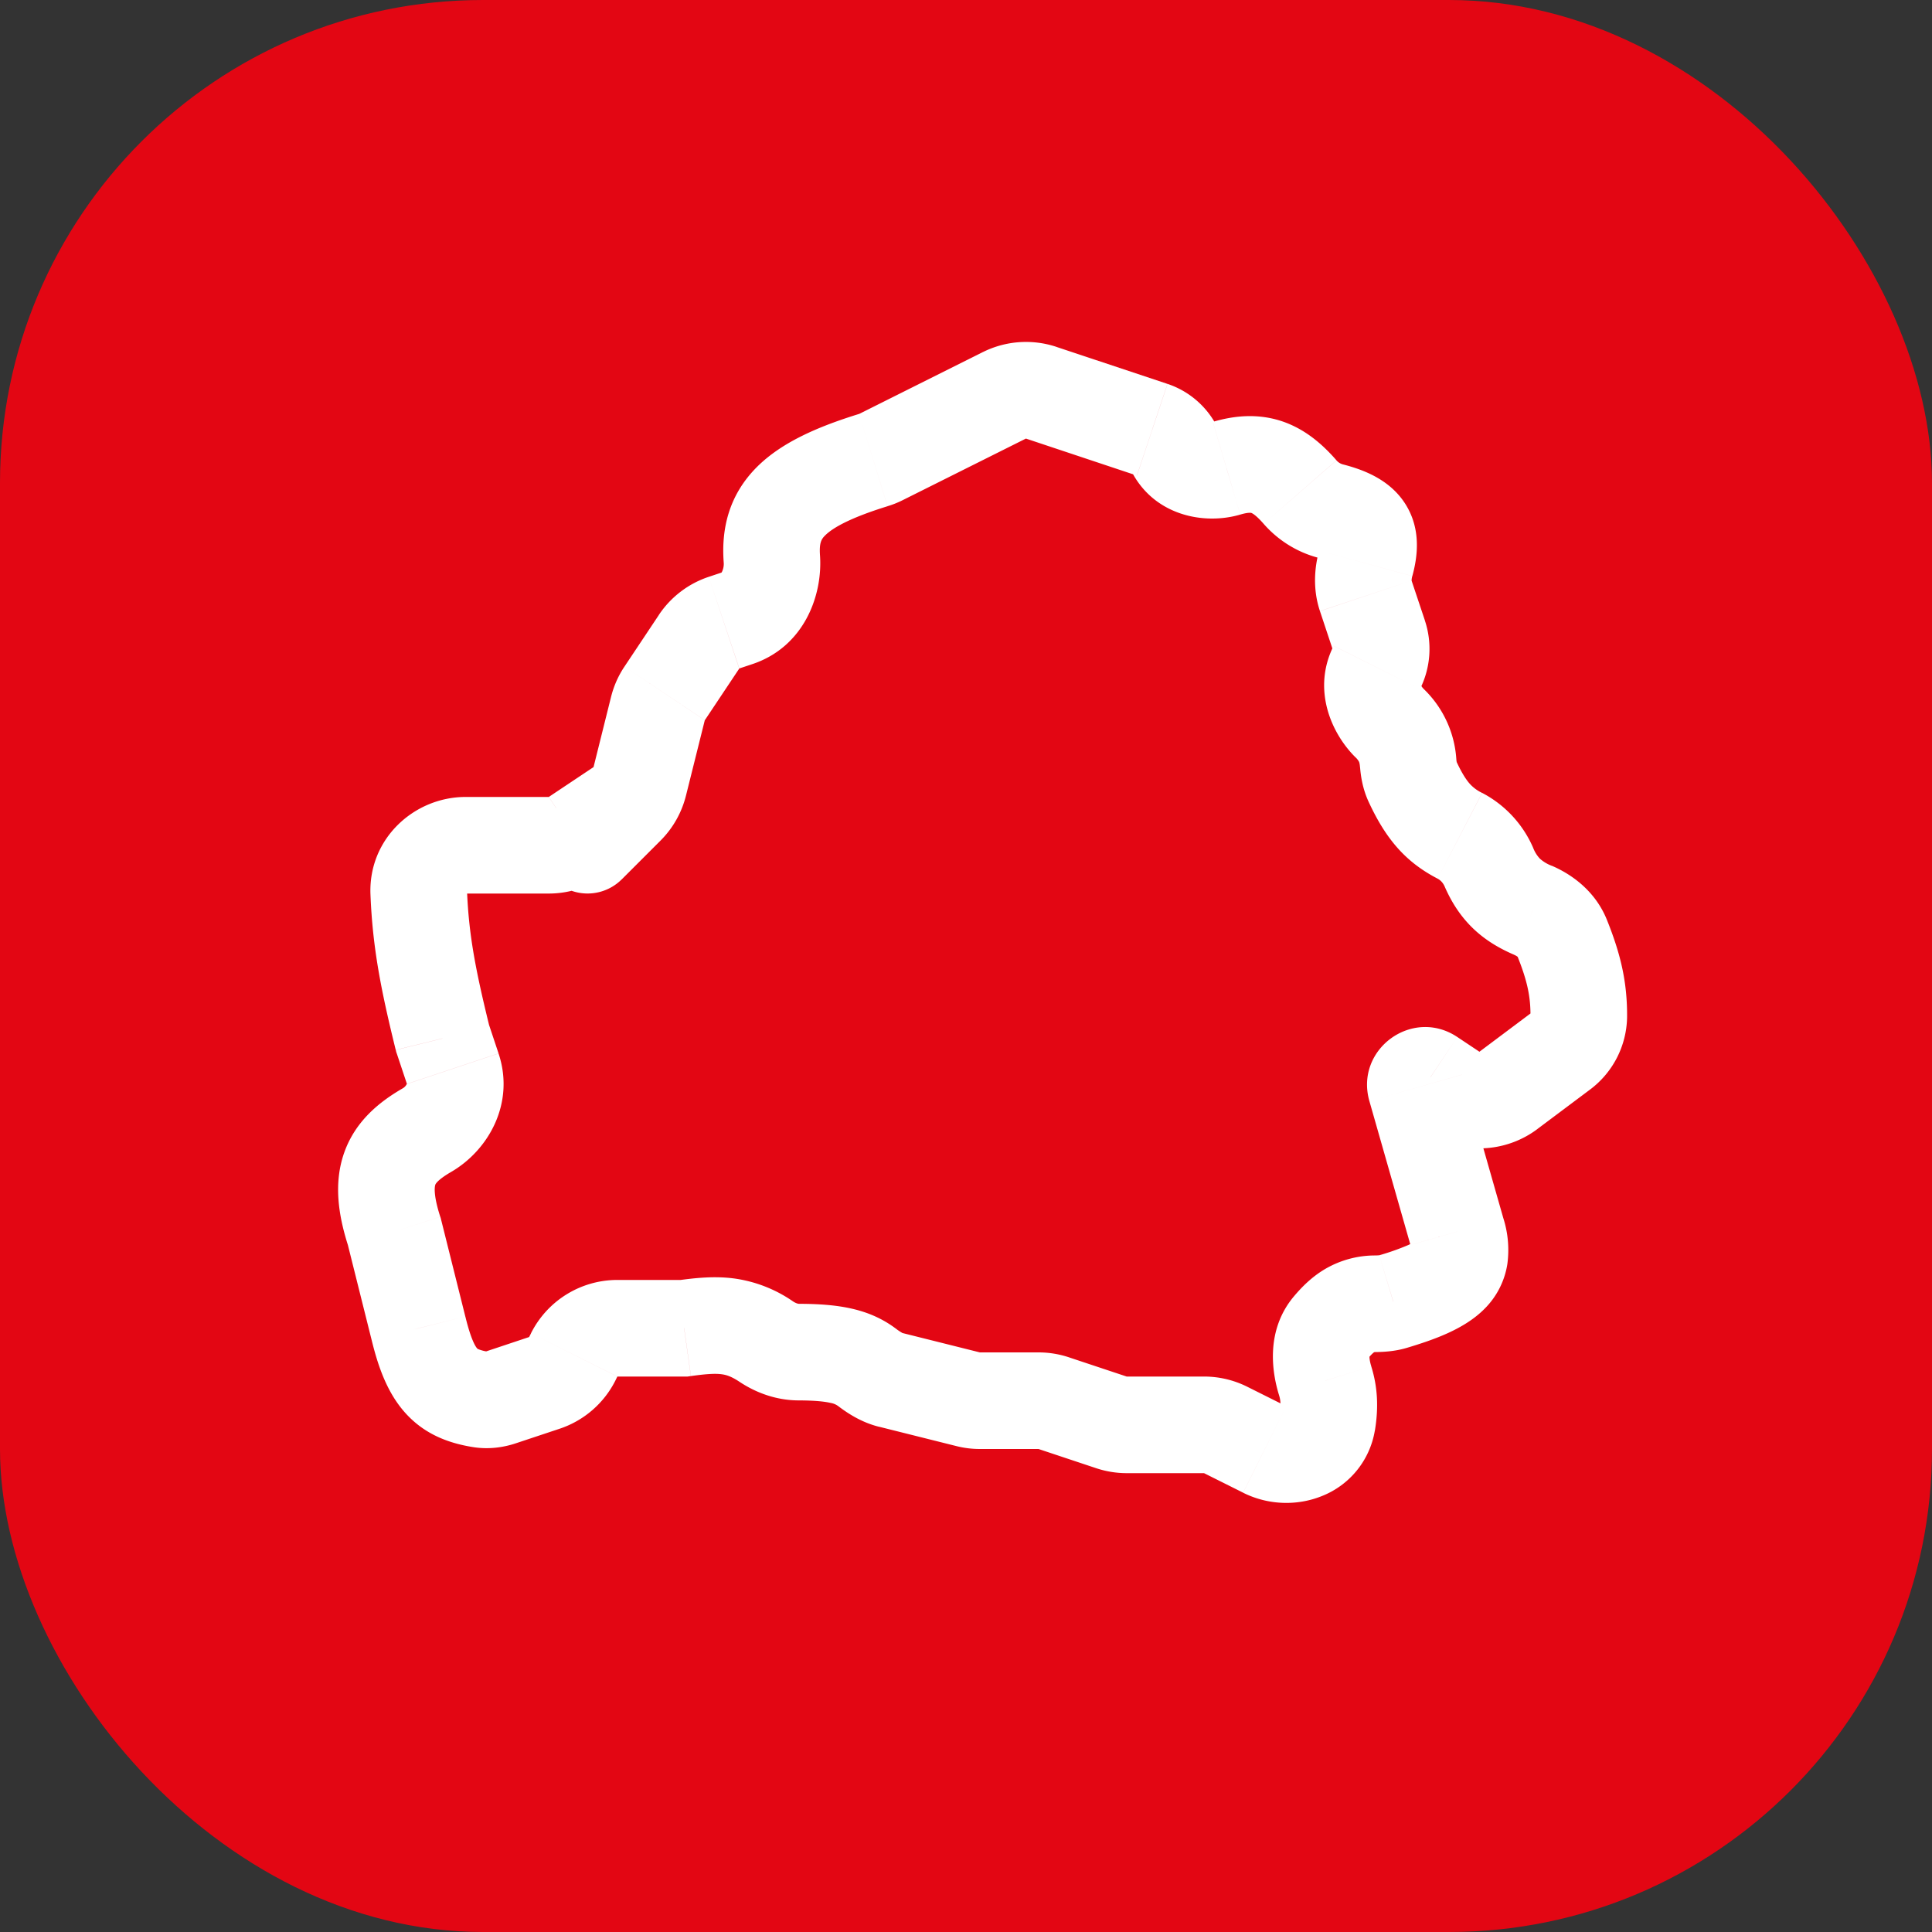
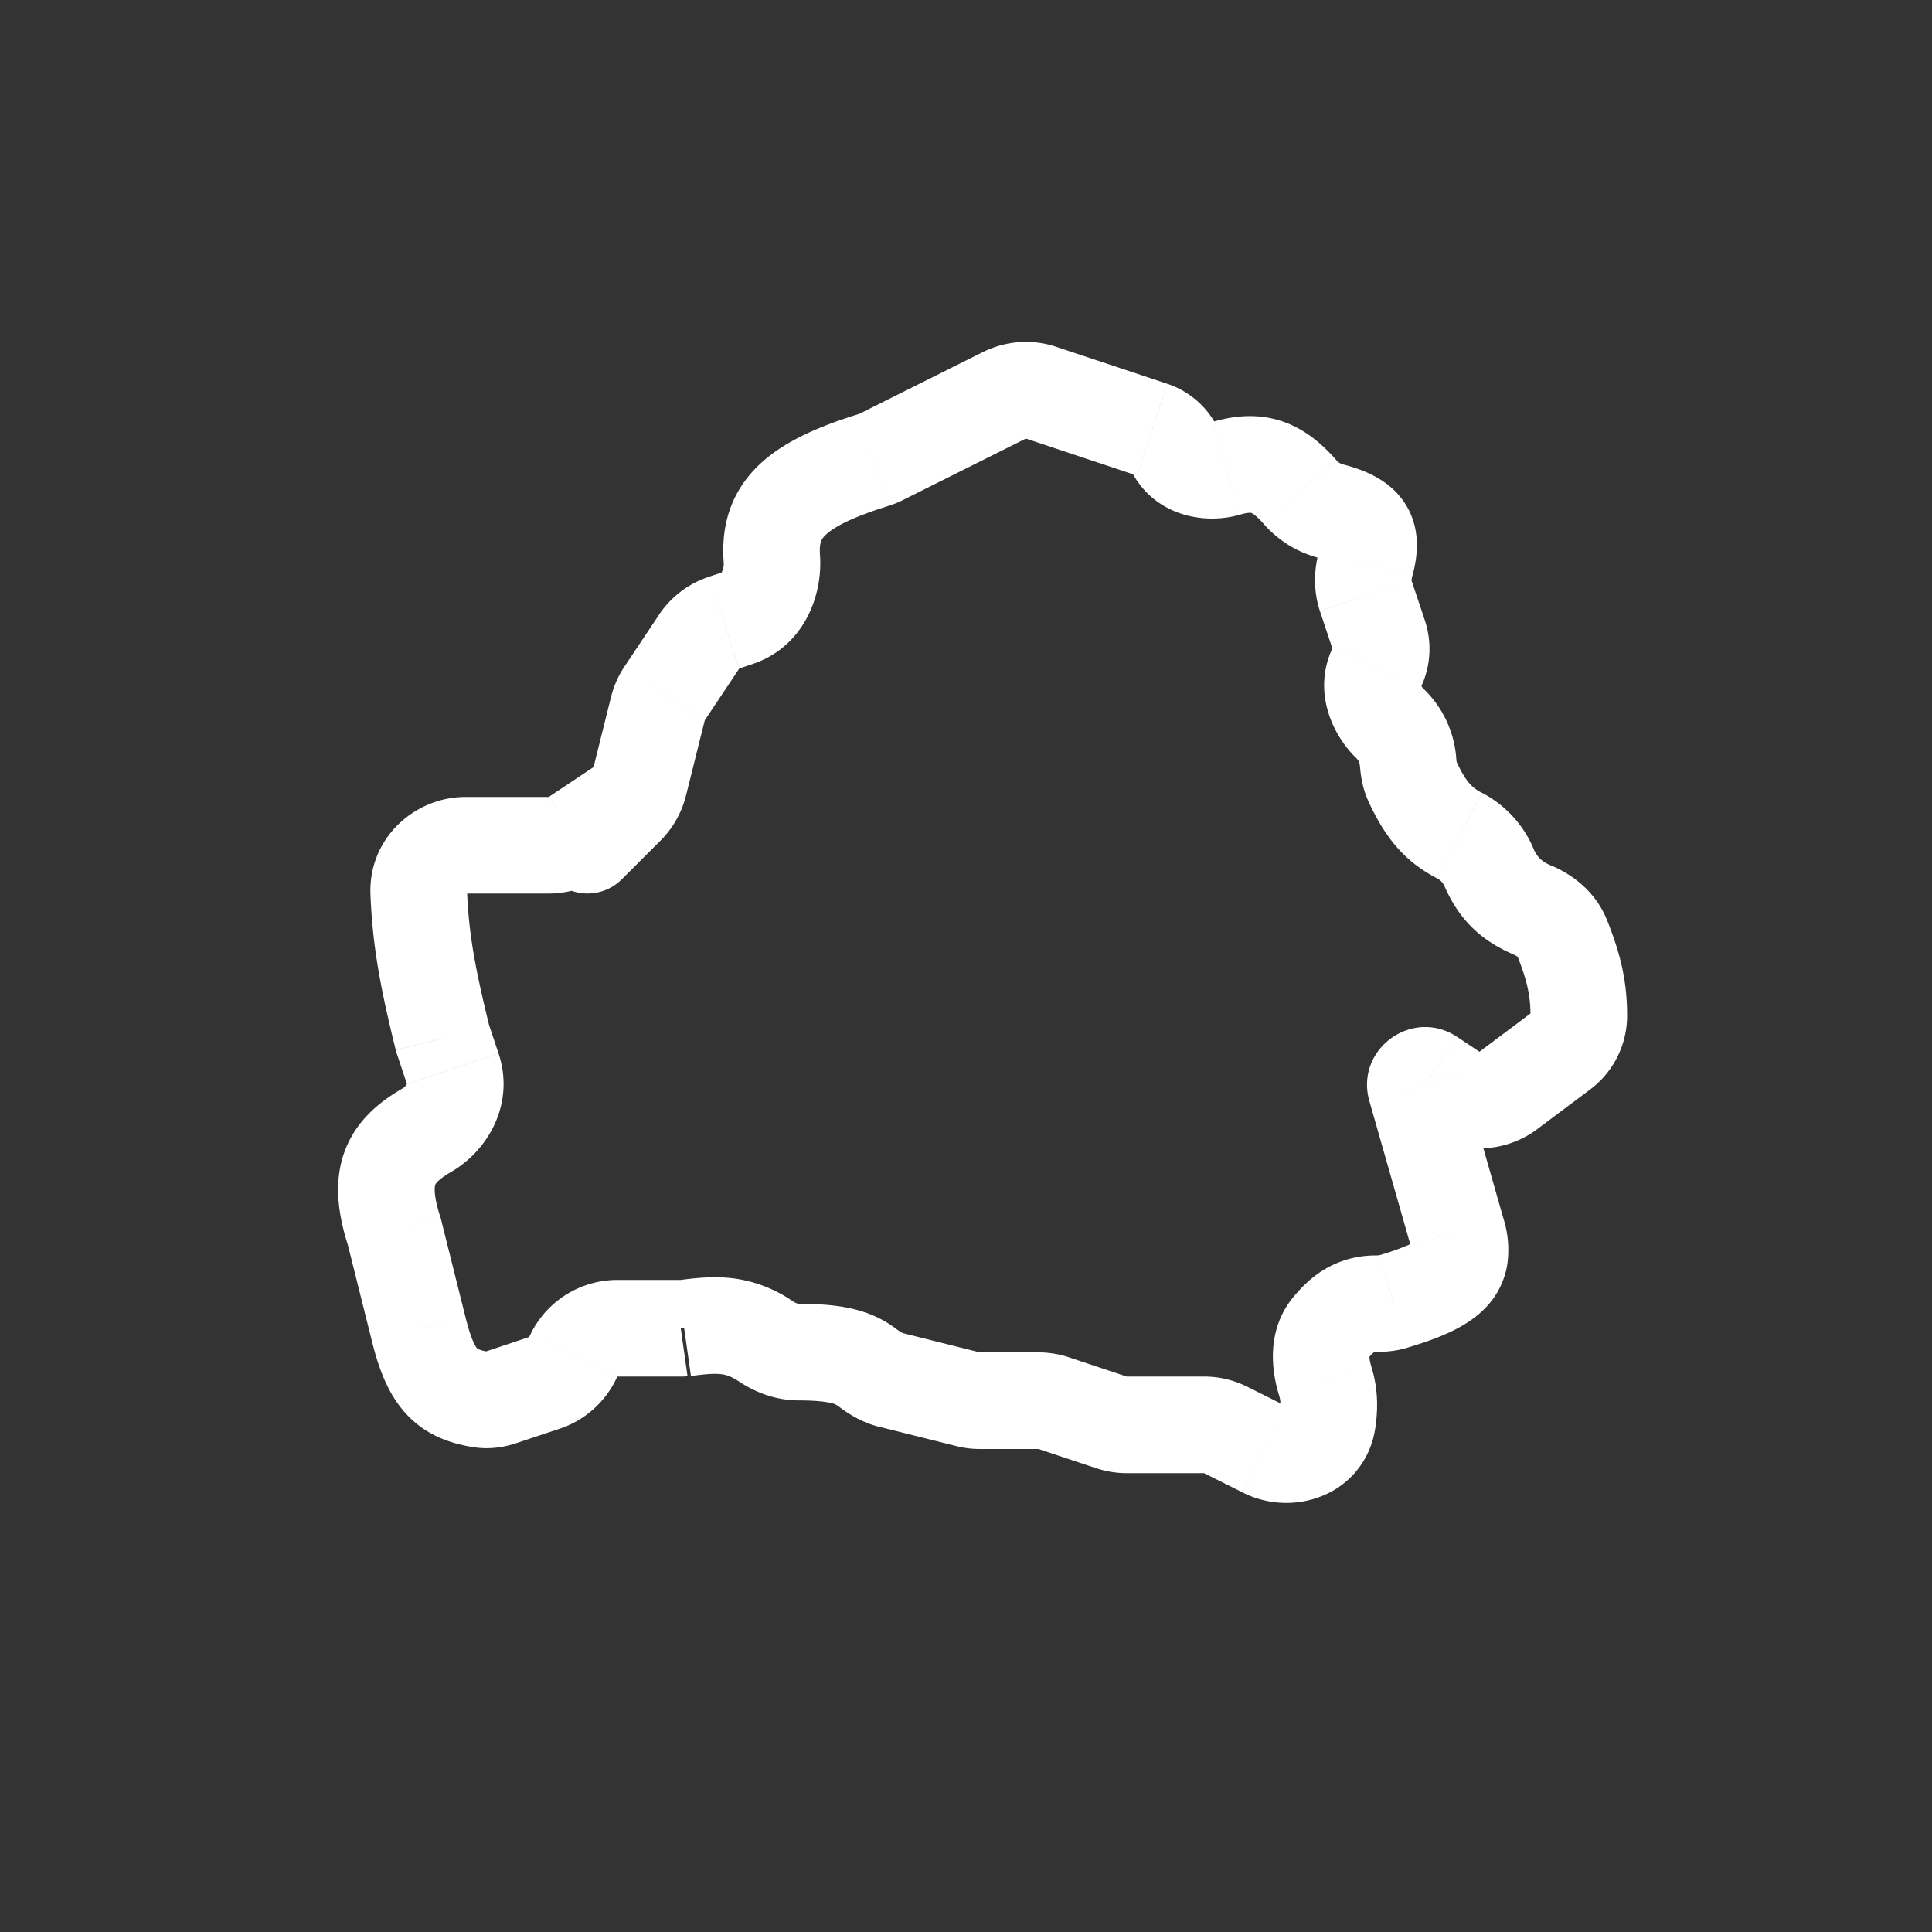
<svg xmlns="http://www.w3.org/2000/svg" width="40" height="40" viewBox="0 0 40 40" fill="none">
  <rect x="0" y="0" width="40" height="40" fill="#333333" stroke="none" />
-   <rect width="40" height="40" rx="10" fill="#E30613" />
-   <path d="m9.373 22.127-.948.316.948-.316Zm-.209-.627-.97.239.009.039.013.038.948-.316Zm-.494-3.023-1 .04 1-.04Zm3.246-1.145.555.832-.555-.832Zm3.343-4.53-.316-.95.316.95Zm.721-1.236.997-.072-.997.072Zm2.101-2.04-.295-.956.295.955Zm.16-.064.447.894-.447-.894Zm2.553-1.277.447.895-.447-.895Zm.763-.054.317-.949-.317.949Zm2.298.766-.316.949.316-.95Zm1.54.798.282.959-.283-.96Zm1.521.493-.754.657.754-.657Zm.638.395-.25.968.25-.968Zm.722 1.08.964.264-.964-.264Zm0 .673.95-.316-.95.316Zm.276.827-.949.316.949-.316Zm.213 1.804-.707.707.707-.707Zm.39.839-.996.084.996-.084Zm.087.372.91-.418-.91.418Zm.983 1.126.46-.887-.46.887Zm.6.649-.915.4.916-.4Zm.912.893-.394.919.394-.92Zm.605.572-.928.372.928-.372Zm.345 1.636-1-.008 1 .008Zm-.38.714.6.8-.6-.8Zm-1.077.807-.6-.8.6.8Zm-1.154.033.554-.833-.554.833Zm-.46-.306.556-.832-.555.832Zm-.302.221-.962.275.962-.275Zm.85 2.977-.961.275.003.01.958-.285Zm-1.319 1.447-.289-.958.29.958Zm-.369.046-.018-1 .018 1Zm-.921.49-.766-.643.766.644Zm-.12 1.103.955-.298-.954.298Zm.044.866.986.164-.986-.164Zm-1.295.558-.447.894.447-.894Zm-.809-.405-.447.895.447-.895Zm-2.365-.156.317-.95-.317.95Zm-1.192-.398-.316.949.316-.949Zm-1.773-.08.242-.971-.242.97Zm-2.091-.659.601-.799-.601.799Zm-1.415-.318.003-1-.003 1Zm-.675-.218.553-.833-.553.833Zm-1.7-.276v1h.07l.07-.01-.14-.99Zm-2.276.553-.895-.448.895.448Zm-.617.578-.316-.949.316.949Zm-.904.302-.317-.95.317.95Zm-.414.04.156-.988-.156.988ZM8.664 27.5l.972-.237-.002-.006-.97.243Zm-.5-2 .97-.243-.008-.033-.01-.033-.952.309Zm.672-2.1.502.865-.502-.865Zm19.67-9.582.894.447-.895-.447ZM24.31 9.29l-.894.447.894-.447Zm-10.55 5.065.833.555-.832-.555Zm-.137.312-.97-.243.97.243Zm-.391 1.563.97.243-.97-.243Zm-.263.465-.707-.707.707.707Zm-1.512.097a1 1 0 0 0 1.415 1.414l-1.415-1.414Zm3.533-3.902-.316-.948.316.948Zm-.516.395-.832-.555.832.555Zm-4.152 8.525-.209-.627-1.897.632.209.627 1.897-.632Zm-.187-.55c-.291-1.185-.43-1.908-.466-2.823l-1.999.079c.044 1.115.22 1.99.523 3.222l1.942-.478Zm-.493-2.76h1.72v-2h-1.72v2Zm2.829-.336 1.248-.832-1.11-1.664-1.247.832 1.109 1.664Zm2.835-4.324.27-.09-.633-1.897-.27.09.633 1.897Zm1.671-2.346c-.018-.264.033-.336.108-.41.146-.146.492-.356 1.291-.603l-.59-1.911c-.867.268-1.607.593-2.112 1.096-.576.575-.742 1.265-.691 1.971l1.994-.143Zm1.711-1.138 2.553-1.276-.894-1.79-2.553 1.277.894 1.789Zm6.99.298c.1-.03.16-.037.192-.037.027-.001.036.002.038.003.007.002.084.03.254.225L27.67 9.53c-.283-.324-.638-.64-1.115-.804-.494-.168-.983-.128-1.444.008l.566 1.919Zm1.626.897c.066.017.115.033.152.046a.483.483 0 0 1 .06.026c.011.005-.048-.024-.105-.112a.49.49 0 0 1-.076-.217c0-.014.001-.013-.002.007a.872.872 0 0 1-.022.099l1.93.527c.104-.383.197-.971-.157-1.512-.33-.503-.88-.697-1.28-.8l-.5 1.936Zm.024 1.101.275.827 1.898-.633-.276-.826-1.897.633Zm.73 3.022a.351.351 0 0 1 .08.1c.002.006.014.031.02.116l1.994-.168a2.218 2.218 0 0 0-.68-1.462l-1.414 1.414Zm.276.922c.175.38.37.704.617.978.255.282.53.47.814.618l.92-1.776a.818.818 0 0 1-.25-.183c-.069-.076-.163-.21-.284-.473l-1.817.836Zm1.576 1.758c.136.312.316.602.575.855.257.251.55.423.858.556l.789-1.838a.79.79 0 0 1-.25-.149.682.682 0 0 1-.14-.226l-1.832.802Zm1.504 1.436c.208.52.276.842.273 1.256l2 .015c.006-.74-.14-1.325-.417-2.015l-1.856.744Zm.293 1.178-1.077.807 1.2 1.6 1.077-.807-1.2-1.6Zm-1.077.807-.458-.305-1.11 1.664.459.306 1.11-1.665Zm-2.278 1.023.85 2.977 1.924-.55-.85-2.977-1.924.55Zm.854 2.987c.035.118.018.128.026.076a.335.335 0 0 1 .082-.17c.011-.011-.02.023-.16.087a5.02 5.02 0 0 1-.598.211l.578 1.915c.546-.165 1.18-.382 1.599-.804a1.67 1.67 0 0 0 .475-.928 2.17 2.17 0 0 0-.085-.957l-1.917.57Zm-.748.208a2.052 2.052 0 0 0-1.003.269c-.29.166-.504.386-.666.578l1.532 1.287c.09-.108.128-.13.131-.132l-.002.001h-.002s.014-.003.047-.004l-.037-2Zm-1.977 2.892c.028.088.046.195.012.402l1.973.33c.08-.486.054-.913-.076-1.329l-1.909.597Zm.15.23-.808-.404-.895 1.789.809.404.894-1.789Zm-1.703-.615h-1.601v2h1.601v-2Zm-1.601 0-1.193-.397L21.502 30l1.192.397.633-1.897Zm-1.825-.5h-1.215v2h1.215v-2Zm-1.215 0-1.606-.402-.485 1.94 1.606.402.485-1.94Zm-1.732-.487c-.55-.415-1.181-.517-2.013-.519l-.005 2c.349.001.544.025.66.052a.363.363 0 0 1 .156.065l1.202-1.598Zm-2.138-.57a2.814 2.814 0 0 0-1.22-.474c-.41-.054-.807-.01-1.172.04l.28 1.981c.34-.048.51-.054.633-.038.094.012.2.042.373.157l1.106-1.666Zm-2.253-.443h-1.382v2h1.382v-2Zm-3.17 1.105-.039.077 1.789.895.038-.077-1.789-.895Zm-.039.077-.905.302.633 1.897.905-.301-.633-1.898Zm-.846.303a.808.808 0 0 1-.207-.052.06.06 0 0 1-.025-.018c-.032-.036-.125-.176-.241-.652l-1.943.474c.133.547.318 1.085.685 1.501.407.462.92.644 1.418.723l.313-1.976Zm-.475-.728-.5-2-1.94.485.5 2 1.94-.485Zm-.519-2.066c-.156-.483-.11-.64-.103-.66 0-.003.023-.09.326-.266l-1.004-1.73c-.477.276-.974.673-1.206 1.325-.225.633-.125 1.3.085 1.949l1.902-.618Zm.935 2.793c-.005.002-.003 0 .006 0a.207.207 0 0 1 .053.001l-.313 1.976c.327.052.633.005.887-.08l-.633-1.897Zm.905-.302.633 1.898a2 2 0 0 0 1.156-1.003l-1.789-.895Zm1.827-1.182a2 2 0 0 0-1.789 1.105l1.79.895v-2Zm3.76.494c-.01 0-.054-.004-.125-.051l-1.106 1.666c.331.22.752.384 1.226.385l.005-2Zm2.139.604c.014.004.012.006-.01-.007a1.067 1.067 0 0 1-.116-.078l-1.202 1.598c.176.133.464.333.843.428l.485-1.94Zm1.606.402-.485 1.94c.159.04.322.06.485.06v-2Zm1.848.103a2 2 0 0 0-.633-.103v2l.633-1.897Zm1.192.397-.633 1.897c.204.068.418.103.633.103v-2Zm3.462-1.66c-.585.697-.46 1.555-.308 2.045l1.91-.597a.867.867 0 0 1-.032-.134.39.39 0 0 1-.005-.08c.001-.014.003-.013-.002 0a.185.185 0 0 1-.031.053l-1.532-1.287Zm3.383-5.37c-.93-.62-2.127.254-1.82 1.328l1.923-.55c.205.716-.593 1.299-1.213.886l1.11-1.664Zm.458.305-1.109 1.665a2 2 0 0 0 2.31-.065l-1.2-1.6Zm1.057-.729c0-.034.01-.059.016-.07.006-.011.009-.012.004-.008l1.2 1.6a1.91 1.91 0 0 0 .78-1.507l-2-.015Zm-.345-1.281c.047.02.073.039.083.048.008.008-.002.001-.011-.023l1.856-.744c-.235-.586-.712-.936-1.138-1.12l-.79 1.839Zm-1.577-1.573c.056.03.11.082.145.162l1.832-.802a2.323 2.323 0 0 0-1.056-1.136l-.921 1.776Zm-1.606-2.303c.015.182.052.44.175.707l1.817-.836c.009.019.01.028.009.021a.49.49 0 0 1-.008-.06l-1.993.168Zm-.548-2.518c-.448.895-.056 1.8.447 2.303l1.415-1.414a.282.282 0 0 1-.043-.054c-.01-.017-.013-.027-.014-.03 0 0 .003.01.001.028a.173.173 0 0 1-.017.061l-1.79-.894Zm-1.449-2.526c.3.343.697.591 1.142.706l.5-1.936a.268.268 0 0 1-.134-.084l-1.508 1.314Zm-2.623-1a.213.213 0 0 1-.123-.107l1.788-.894a1.786 1.786 0 0 0-1.032-.896l-.633 1.898Zm-2.298-.765.633-1.898a2 2 0 0 0-1.527.109l.894 1.789Zm-5.665 4.67c1.07-.357 1.461-1.42 1.401-2.256l-1.994.143a.38.38 0 0 1-.035.201c-.01.017-.015.022-.014.02l.005-.003.003-.002h.001l.633 1.897Zm12.027-.271a.142.142 0 0 1 .008-.108l1.789.894c.22-.44.257-.951.1-1.419l-1.897.633Zm-1.78 15.232a2 2 0 0 0-.895-.211v2l.895-1.789ZM11.362 18.5a2 2 0 0 0 1.109-.336l-1.11-1.664v2Zm7.014-8.02a1.91 1.91 0 0 0 .312-.124l-.894-1.789c.001 0 .001 0 0 0a.112.112 0 0 1-.008.003l.59 1.91Zm8.935.92c-.097.355-.134.799.017 1.252l1.897-.632c.003.01.001.008.001-.007 0-.017.003-.045.014-.086l-1.929-.527Zm-.818 17.887a.245.245 0 0 1 .054-.113.188.188 0 0 1 .07-.053c.02-.009.02-.003.014-.006l-.894 1.79c.52.26 1.12.276 1.632.069a1.771 1.771 0 0 0 1.096-1.358l-1.972-.329ZM9.669 18.437c0 .01-.002.023-.007.036a.067.067 0 0 1-.014.022c-.006.006-.01.005-.006.005v-2c-1.066 0-2.017.862-1.972 2.017l1.999-.08Zm13.747-8.699c.468.937 1.51 1.137 2.261.916l-.566-1.919a.075.075 0 0 1-.021.004c-.005 0-.003-.001.006.002.01.003.029.012.051.03.023.02.044.046.057.073l-1.788.894Zm5.14 16.251c.014-.004.017-.003-.001 0a1.151 1.151 0 0 1-.097.004l.037 2c.14-.003.381-.011.639-.089l-.578-1.915ZM8.425 22.443v-.003l-.001-.004-.004.011a.207.207 0 0 1-.086.088l1.004 1.73c.778-.451 1.327-1.426.984-2.454l-1.897.632Zm5.217-9.712-.713 1.07 1.664 1.11.713-1.07-1.664-1.11Zm-.99 1.694-.39 1.564 1.94.485.39-1.563-1.94-.486Zm-.39 1.564-.805.804 1.415 1.414.804-.804-1.414-1.414Zm0 0 1.414 1.414a2 2 0 0 0 .526-.93l-1.94-.484Zm.667-2.188c-.128.19-.221.402-.277.624l1.94.486-1.663-1.11ZM21.24 9.08l2.298.766.633-1.898-2.299-.766-.632 1.898Zm-6.567 2.863a2 2 0 0 0-1.032.788l1.664 1.11-.632-1.898Z" fill="#fff" />
+   <path d="m9.373 22.127-.948.316.948-.316Zm-.209-.627-.97.239.009.039.013.038.948-.316Zm-.494-3.023-1 .04 1-.04Zm3.246-1.145.555.832-.555-.832Zm3.343-4.53-.316-.95.316.95Zm.721-1.236.997-.072-.997.072Zm2.101-2.04-.295-.956.295.955Zm.16-.064.447.894-.447-.894Zm2.553-1.277.447.895-.447-.895Zm.763-.054.317-.949-.317.949Zm2.298.766-.316.949.316-.95Zm1.54.798.282.959-.283-.96Zm1.521.493-.754.657.754-.657Zm.638.395-.25.968.25-.968Zm.722 1.08.964.264-.964-.264Zm0 .673.95-.316-.95.316Zm.276.827-.949.316.949-.316Zm.213 1.804-.707.707.707-.707Zm.39.839-.996.084.996-.084Zm.087.372.91-.418-.91.418Zm.983 1.126.46-.887-.46.887Zm.6.649-.915.4.916-.4Zm.912.893-.394.919.394-.92Zm.605.572-.928.372.928-.372Zm.345 1.636-1-.008 1 .008Zm-.38.714.6.8-.6-.8Zm-1.077.807-.6-.8.6.8Zm-1.154.033.554-.833-.554.833Zm-.46-.306.556-.832-.555.832Zm-.302.221-.962.275.962-.275Zm.85 2.977-.961.275.003.01.958-.285Zm-1.319 1.447-.289-.958.29.958Zm-.369.046-.018-1 .018 1Zm-.921.49-.766-.643.766.644Zm-.12 1.103.955-.298-.954.298Zm.044.866.986.164-.986-.164Zm-1.295.558-.447.894.447-.894Zm-.809-.405-.447.895.447-.895Zm-2.365-.156.317-.95-.317.95Zm-1.192-.398-.316.949.316-.949Zm-1.773-.08.242-.971-.242.97Zm-2.091-.659.601-.799-.601.799Zm-1.415-.318.003-1-.003 1Zm-.675-.218.553-.833-.553.833Zm-1.7-.276v1l.07-.01-.14-.99Zm-2.276.553-.895-.448.895.448Zm-.617.578-.316-.949.316.949Zm-.904.302-.317-.95.317.95Zm-.414.04.156-.988-.156.988ZM8.664 27.5l.972-.237-.002-.006-.97.243Zm-.5-2 .97-.243-.008-.033-.01-.033-.952.309Zm.672-2.1.502.865-.502-.865Zm19.67-9.582.894.447-.895-.447ZM24.31 9.29l-.894.447.894-.447Zm-10.55 5.065.833.555-.832-.555Zm-.137.312-.97-.243.97.243Zm-.391 1.563.97.243-.97-.243Zm-.263.465-.707-.707.707.707Zm-1.512.097a1 1 0 0 0 1.415 1.414l-1.415-1.414Zm3.533-3.902-.316-.948.316.948Zm-.516.395-.832-.555.832.555Zm-4.152 8.525-.209-.627-1.897.632.209.627 1.897-.632Zm-.187-.55c-.291-1.185-.43-1.908-.466-2.823l-1.999.079c.044 1.115.22 1.99.523 3.222l1.942-.478Zm-.493-2.76h1.72v-2h-1.72v2Zm2.829-.336 1.248-.832-1.11-1.664-1.247.832 1.109 1.664Zm2.835-4.324.27-.09-.633-1.897-.27.09.633 1.897Zm1.671-2.346c-.018-.264.033-.336.108-.41.146-.146.492-.356 1.291-.603l-.59-1.911c-.867.268-1.607.593-2.112 1.096-.576.575-.742 1.265-.691 1.971l1.994-.143Zm1.711-1.138 2.553-1.276-.894-1.79-2.553 1.277.894 1.789Zm6.99.298c.1-.03.16-.037.192-.037.027-.001.036.002.038.003.007.002.084.03.254.225L27.67 9.53c-.283-.324-.638-.64-1.115-.804-.494-.168-.983-.128-1.444.008l.566 1.919Zm1.626.897c.066.017.115.033.152.046a.483.483 0 0 1 .06.026c.011.005-.048-.024-.105-.112a.49.49 0 0 1-.076-.217c0-.014.001-.013-.002.007a.872.872 0 0 1-.022.099l1.93.527c.104-.383.197-.971-.157-1.512-.33-.503-.88-.697-1.28-.8l-.5 1.936Zm.024 1.101.275.827 1.898-.633-.276-.826-1.897.633Zm.73 3.022a.351.351 0 0 1 .08.1c.002.006.014.031.02.116l1.994-.168a2.218 2.218 0 0 0-.68-1.462l-1.414 1.414Zm.276.922c.175.38.37.704.617.978.255.282.53.47.814.618l.92-1.776a.818.818 0 0 1-.25-.183c-.069-.076-.163-.21-.284-.473l-1.817.836Zm1.576 1.758c.136.312.316.602.575.855.257.251.55.423.858.556l.789-1.838a.79.79 0 0 1-.25-.149.682.682 0 0 1-.14-.226l-1.832.802Zm1.504 1.436c.208.52.276.842.273 1.256l2 .015c.006-.74-.14-1.325-.417-2.015l-1.856.744Zm.293 1.178-1.077.807 1.2 1.6 1.077-.807-1.2-1.6Zm-1.077.807-.458-.305-1.11 1.664.459.306 1.11-1.665Zm-2.278 1.023.85 2.977 1.924-.55-.85-2.977-1.924.55Zm.854 2.987c.035.118.018.128.026.076a.335.335 0 0 1 .082-.17c.011-.011-.02.023-.16.087a5.02 5.02 0 0 1-.598.211l.578 1.915c.546-.165 1.18-.382 1.599-.804a1.67 1.67 0 0 0 .475-.928 2.17 2.17 0 0 0-.085-.957l-1.917.57Zm-.748.208a2.052 2.052 0 0 0-1.003.269c-.29.166-.504.386-.666.578l1.532 1.287c.09-.108.128-.13.131-.132l-.002.001h-.002s.014-.003.047-.004l-.037-2Zm-1.977 2.892c.028.088.046.195.012.402l1.973.33c.08-.486.054-.913-.076-1.329l-1.909.597Zm.15.23-.808-.404-.895 1.789.809.404.894-1.789Zm-1.703-.615h-1.601v2h1.601v-2Zm-1.601 0-1.193-.397L21.502 30l1.192.397.633-1.897Zm-1.825-.5h-1.215v2h1.215v-2Zm-1.215 0-1.606-.402-.485 1.94 1.606.402.485-1.94Zm-1.732-.487c-.55-.415-1.181-.517-2.013-.519l-.005 2c.349.001.544.025.66.052a.363.363 0 0 1 .156.065l1.202-1.598Zm-2.138-.57a2.814 2.814 0 0 0-1.22-.474c-.41-.054-.807-.01-1.172.04l.28 1.981c.34-.048.51-.054.633-.038.094.012.2.042.373.157l1.106-1.666Zm-2.253-.443h-1.382v2h1.382v-2Zm-3.17 1.105-.039.077 1.789.895.038-.077-1.789-.895Zm-.039.077-.905.302.633 1.897.905-.301-.633-1.898Zm-.846.303a.808.808 0 0 1-.207-.052.06.06 0 0 1-.025-.018c-.032-.036-.125-.176-.241-.652l-1.943.474c.133.547.318 1.085.685 1.501.407.462.92.644 1.418.723l.313-1.976Zm-.475-.728-.5-2-1.94.485.5 2 1.94-.485Zm-.519-2.066c-.156-.483-.11-.64-.103-.66 0-.003.023-.09.326-.266l-1.004-1.73c-.477.276-.974.673-1.206 1.325-.225.633-.125 1.3.085 1.949l1.902-.618Zm.935 2.793c-.005.002-.003 0 .006 0a.207.207 0 0 1 .053.001l-.313 1.976c.327.052.633.005.887-.08l-.633-1.897Zm.905-.302.633 1.898a2 2 0 0 0 1.156-1.003l-1.789-.895Zm1.827-1.182a2 2 0 0 0-1.789 1.105l1.79.895v-2Zm3.76.494c-.01 0-.054-.004-.125-.051l-1.106 1.666c.331.22.752.384 1.226.385l.005-2Zm2.139.604c.014.004.012.006-.01-.007a1.067 1.067 0 0 1-.116-.078l-1.202 1.598c.176.133.464.333.843.428l.485-1.94Zm1.606.402-.485 1.94c.159.04.322.06.485.06v-2Zm1.848.103a2 2 0 0 0-.633-.103v2l.633-1.897Zm1.192.397-.633 1.897c.204.068.418.103.633.103v-2Zm3.462-1.66c-.585.697-.46 1.555-.308 2.045l1.91-.597a.867.867 0 0 1-.032-.134.39.39 0 0 1-.005-.08c.001-.014.003-.013-.002 0a.185.185 0 0 1-.031.053l-1.532-1.287Zm3.383-5.37c-.93-.62-2.127.254-1.82 1.328l1.923-.55c.205.716-.593 1.299-1.213.886l1.11-1.664Zm.458.305-1.109 1.665a2 2 0 0 0 2.31-.065l-1.2-1.6Zm1.057-.729c0-.034.01-.059.016-.07.006-.011.009-.012.004-.008l1.2 1.6a1.91 1.91 0 0 0 .78-1.507l-2-.015Zm-.345-1.281c.047.02.073.039.083.048.008.008-.002.001-.011-.023l1.856-.744c-.235-.586-.712-.936-1.138-1.12l-.79 1.839Zm-1.577-1.573c.056.03.11.082.145.162l1.832-.802a2.323 2.323 0 0 0-1.056-1.136l-.921 1.776Zm-1.606-2.303c.015.182.052.44.175.707l1.817-.836c.009.019.01.028.009.021a.49.49 0 0 1-.008-.06l-1.993.168Zm-.548-2.518c-.448.895-.056 1.8.447 2.303l1.415-1.414a.282.282 0 0 1-.043-.054c-.01-.017-.013-.027-.014-.03 0 0 .003.01.001.028a.173.173 0 0 1-.017.061l-1.79-.894Zm-1.449-2.526c.3.343.697.591 1.142.706l.5-1.936a.268.268 0 0 1-.134-.084l-1.508 1.314Zm-2.623-1a.213.213 0 0 1-.123-.107l1.788-.894a1.786 1.786 0 0 0-1.032-.896l-.633 1.898Zm-2.298-.765.633-1.898a2 2 0 0 0-1.527.109l.894 1.789Zm-5.665 4.67c1.07-.357 1.461-1.42 1.401-2.256l-1.994.143a.38.38 0 0 1-.035.201c-.01.017-.015.022-.014.02l.005-.003.003-.002h.001l.633 1.897Zm12.027-.271a.142.142 0 0 1 .008-.108l1.789.894c.22-.44.257-.951.1-1.419l-1.897.633Zm-1.78 15.232a2 2 0 0 0-.895-.211v2l.895-1.789ZM11.362 18.5a2 2 0 0 0 1.109-.336l-1.11-1.664v2Zm7.014-8.02a1.91 1.91 0 0 0 .312-.124l-.894-1.789c.001 0 .001 0 0 0a.112.112 0 0 1-.008.003l.59 1.91Zm8.935.92c-.097.355-.134.799.017 1.252l1.897-.632c.003.01.001.008.001-.007 0-.017.003-.045.014-.086l-1.929-.527Zm-.818 17.887a.245.245 0 0 1 .054-.113.188.188 0 0 1 .07-.053c.02-.009.02-.003.014-.006l-.894 1.79c.52.26 1.12.276 1.632.069a1.771 1.771 0 0 0 1.096-1.358l-1.972-.329ZM9.669 18.437c0 .01-.002.023-.007.036a.067.067 0 0 1-.014.022c-.006.006-.01.005-.006.005v-2c-1.066 0-2.017.862-1.972 2.017l1.999-.08Zm13.747-8.699c.468.937 1.51 1.137 2.261.916l-.566-1.919a.075.075 0 0 1-.021.004c-.005 0-.003-.001.006.002.01.003.029.012.051.03.023.02.044.046.057.073l-1.788.894Zm5.14 16.251c.014-.004.017-.003-.001 0a1.151 1.151 0 0 1-.097.004l.037 2c.14-.003.381-.011.639-.089l-.578-1.915ZM8.425 22.443v-.003l-.001-.004-.004.011a.207.207 0 0 1-.086.088l1.004 1.73c.778-.451 1.327-1.426.984-2.454l-1.897.632Zm5.217-9.712-.713 1.07 1.664 1.11.713-1.07-1.664-1.11Zm-.99 1.694-.39 1.564 1.94.485.39-1.563-1.94-.486Zm-.39 1.564-.805.804 1.415 1.414.804-.804-1.414-1.414Zm0 0 1.414 1.414a2 2 0 0 0 .526-.93l-1.94-.484Zm.667-2.188c-.128.19-.221.402-.277.624l1.94.486-1.663-1.11ZM21.24 9.08l2.298.766.633-1.898-2.299-.766-.632 1.898Zm-6.567 2.863a2 2 0 0 0-1.032.788l1.664 1.11-.632-1.898Z" fill="#fff" />
</svg>